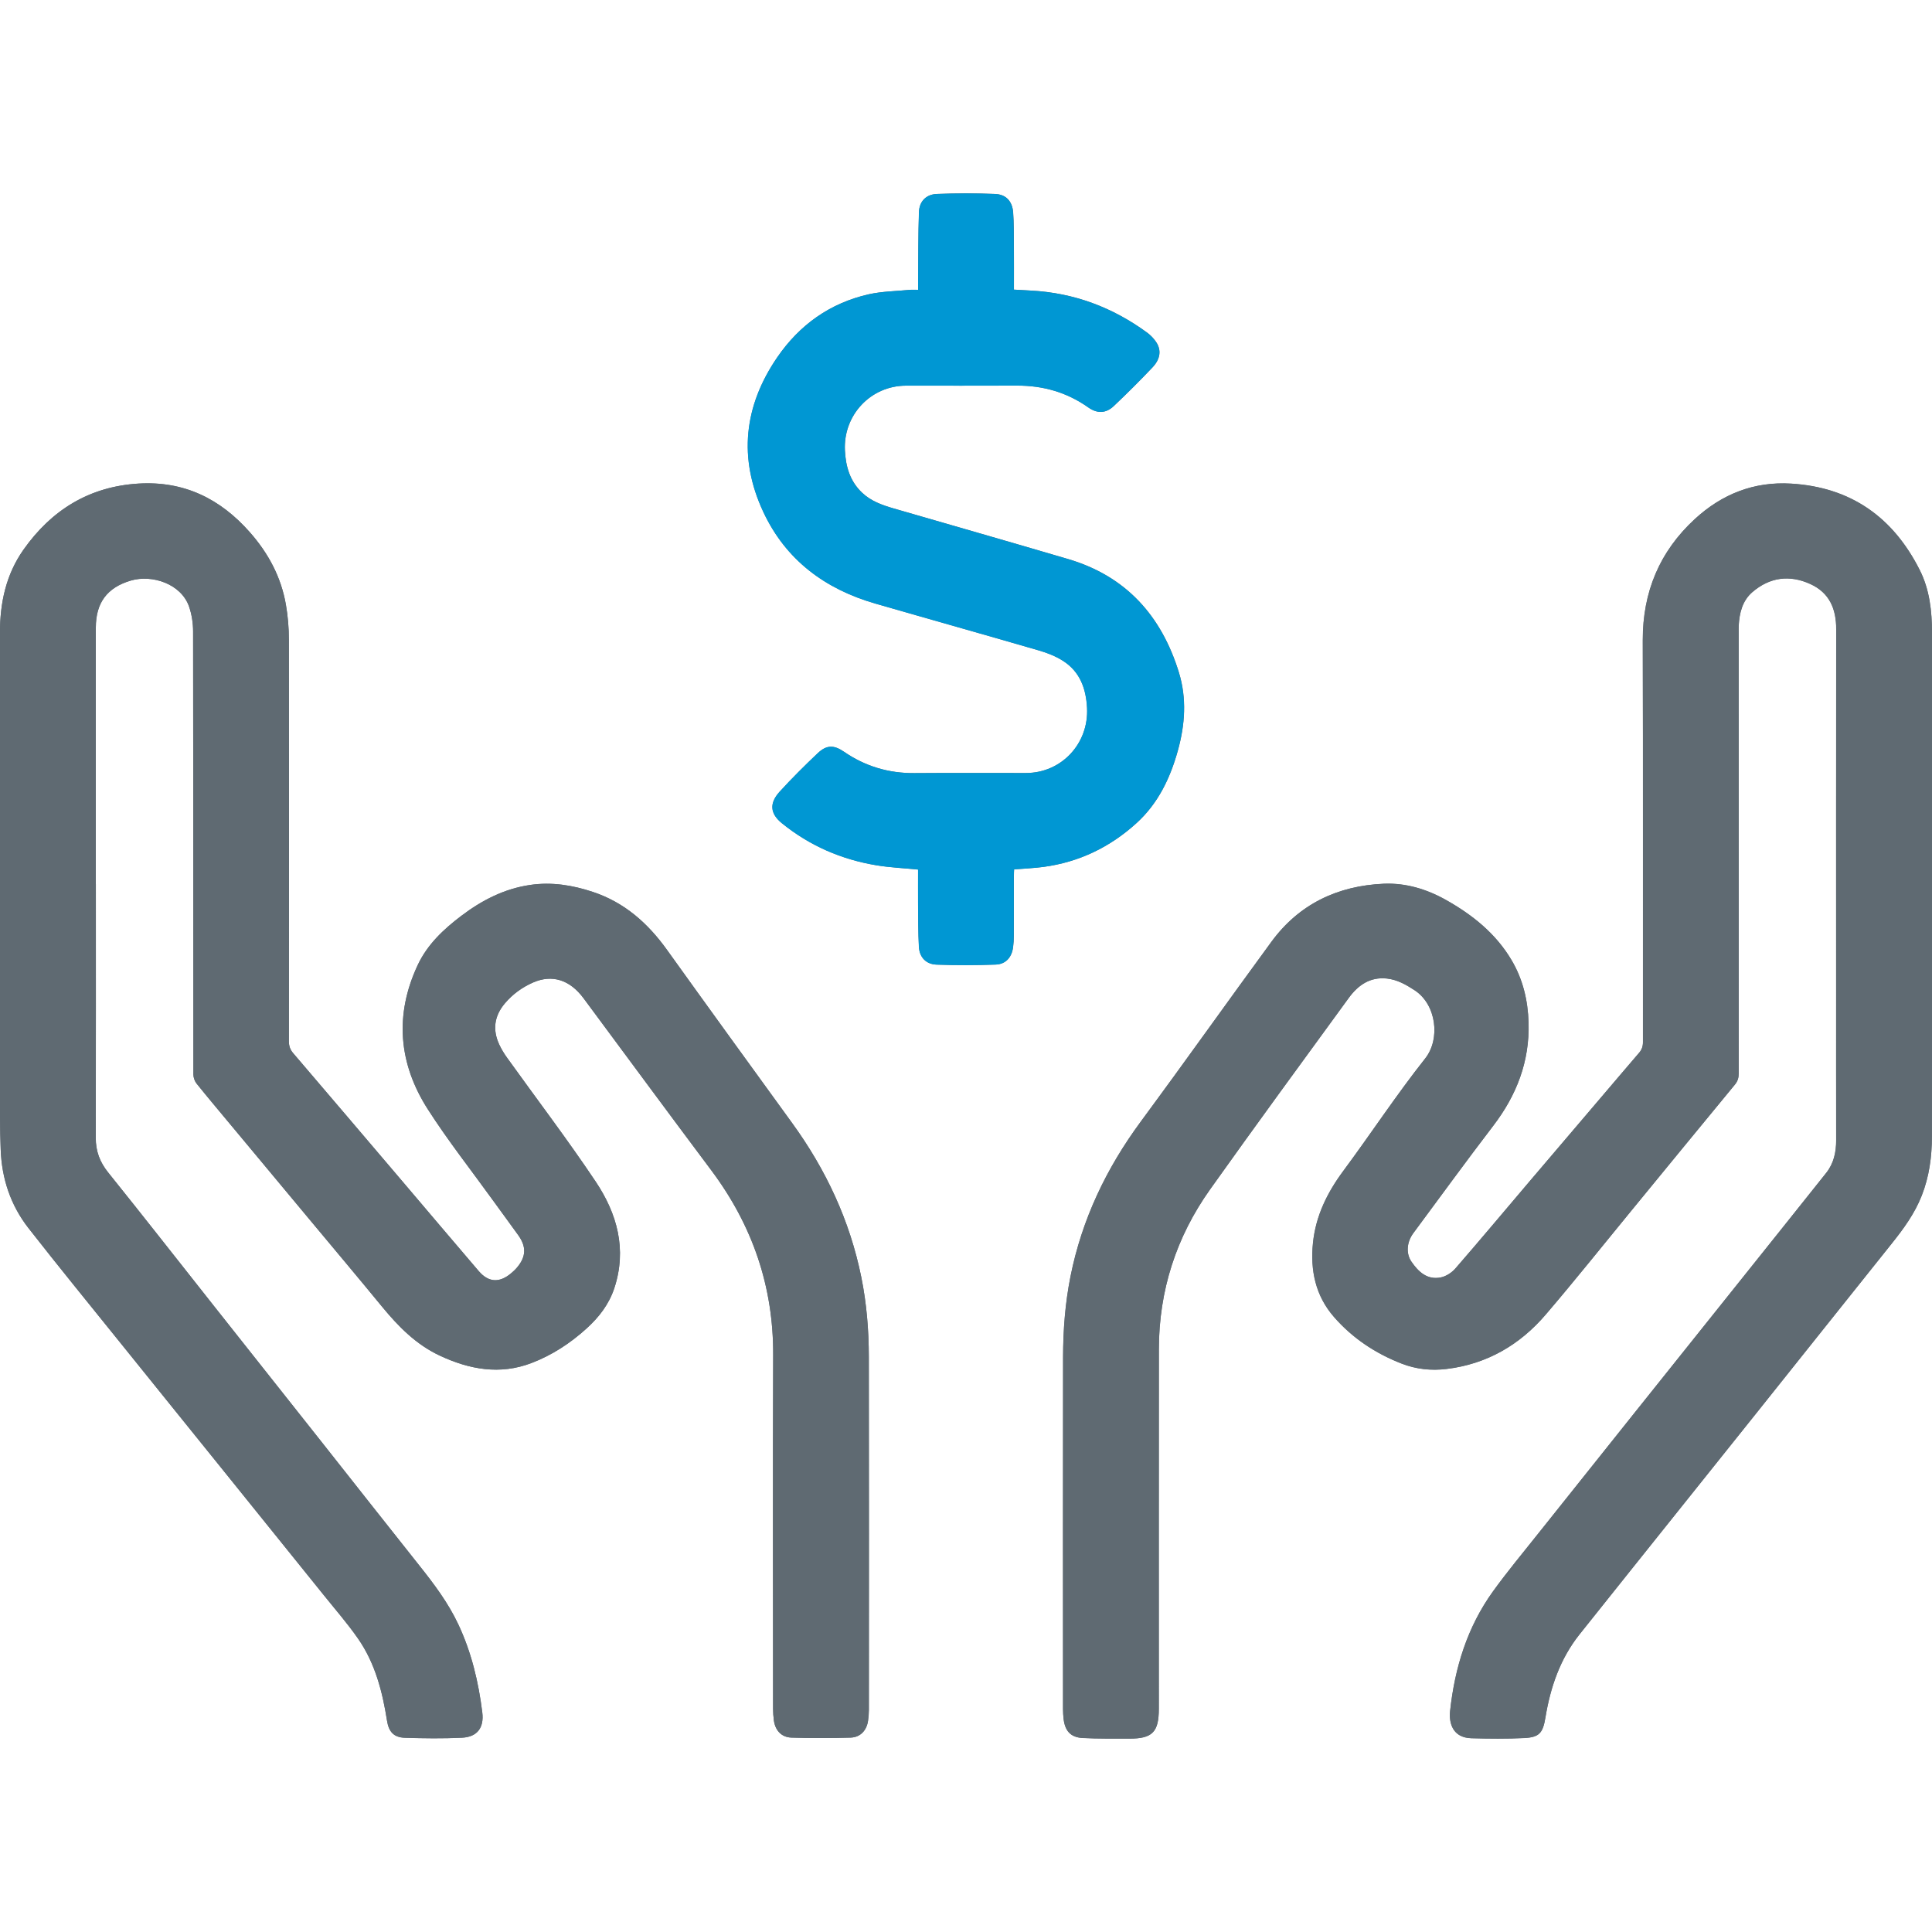
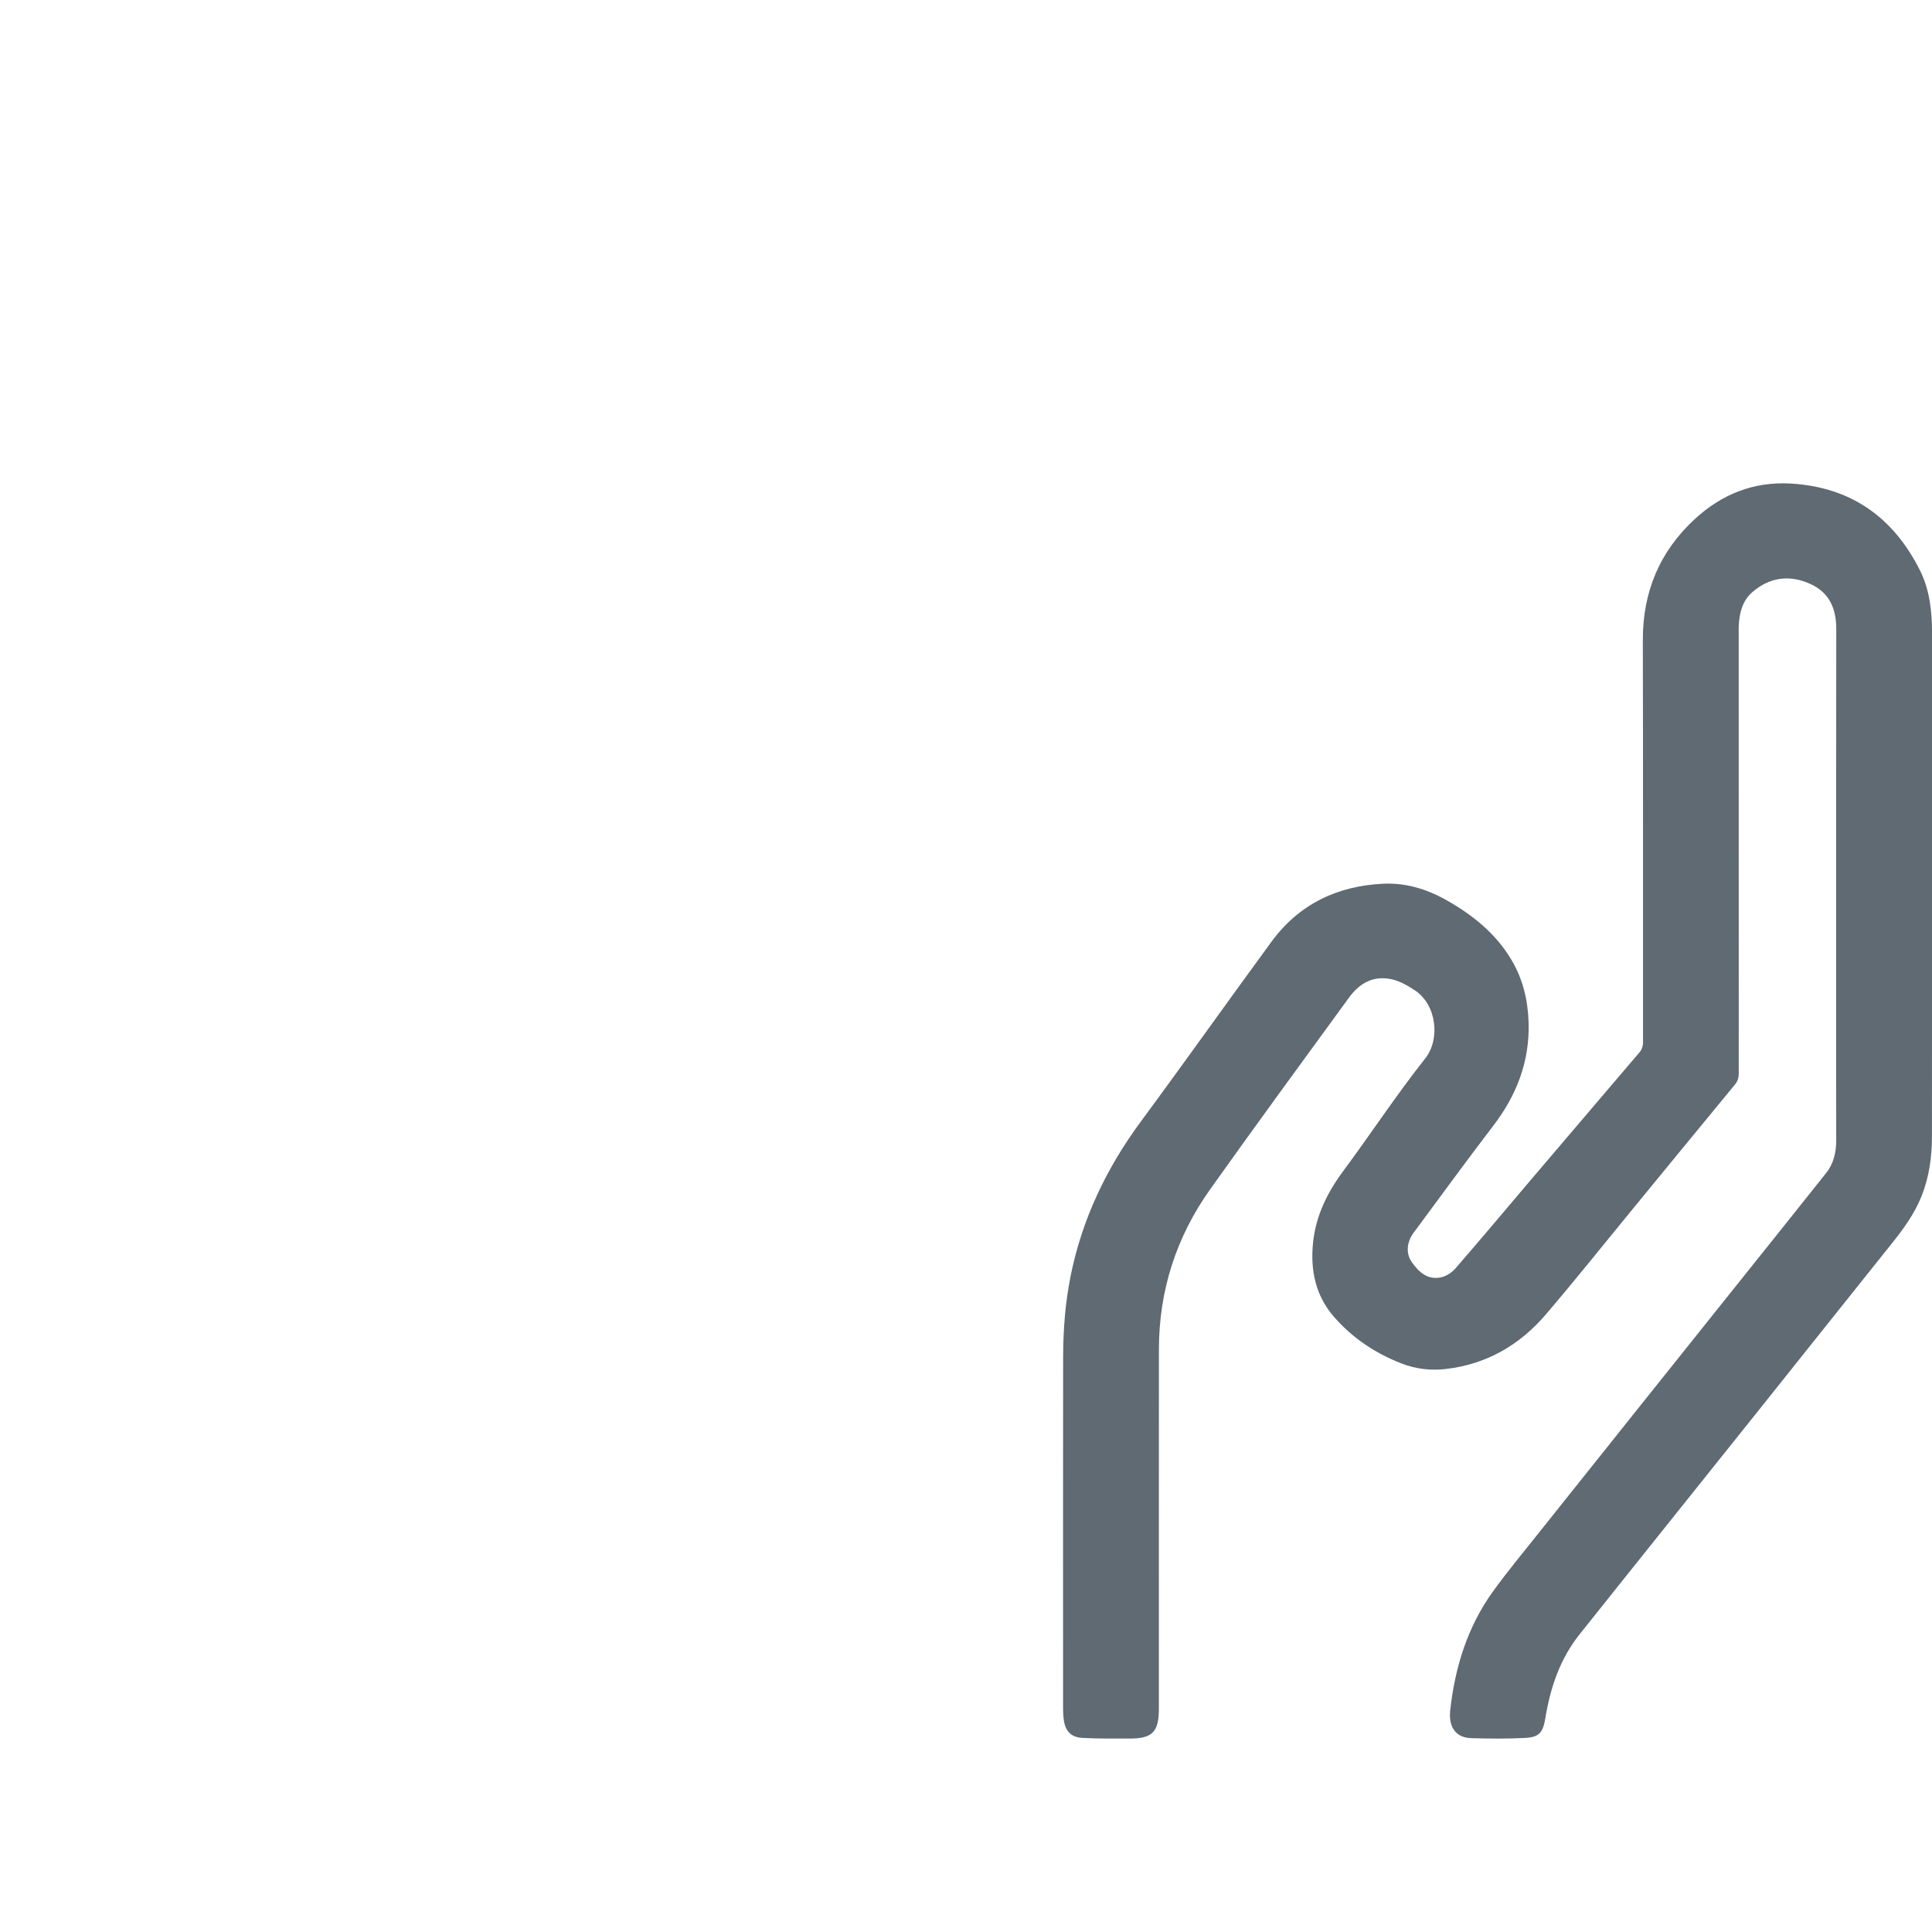
<svg xmlns="http://www.w3.org/2000/svg" id="Layer_1" version="1.1" viewBox="0 0 40 40">
  <defs>
    <style>
      .st0 {
        fill: #5f6a72;
      }

      .st1 {
        fill: #0097d3;
      }
    </style>
  </defs>
-   <path class="st0" d="M40,18.458c0-1.786.001-3.573-.001-5.359-.001-.448-.05-.891-.254-1.296-.55-1.092-1.424-1.714-2.661-1.789-.772-.047-1.435.217-1.996.734-.731.674-1.079,1.512-1.077,2.51.008,2.771.002,5.542.004,8.313 0.0.089-.022.159-.079.226-.244.282-.484.567-.726.851-.514.604-1.029,1.207-1.543,1.812-.511.601-1.017,1.207-1.535,1.803-.075.087-.194.164-.304.186-.28.056-.464-.117-.608-.328-.116-.17-.096-.406.041-.59.55-.742,1.093-1.489,1.654-2.222.485-.634.755-1.333.731-2.137-.013-.46-.117-.895-.353-1.294-.327-.552-.81-.937-1.36-1.246-.399-.224-.832-.353-1.286-.334-.954.042-1.752.42-2.325,1.202-.906,1.237-1.793,2.488-2.704,3.722-.715.969-1.22,2.026-1.456,3.209-.11.55-.152,1.108-.153,1.668-.003,2.43-.002,4.859-.001,7.289 0.0.067.004.135.012.202.029.249.147.381.394.394.321.017.643.012.964.013.479.002.613-.134.613-.618-0-2.481-.002-4.962.001-7.443.001-1.214.358-2.322,1.06-3.309.946-1.33,1.911-2.647,2.873-3.967.191-.261.44-.438.787-.4.215.023.396.126.574.242.454.295.54,1.011.219,1.415-.595.751-1.122,1.555-1.693,2.325-.334.45-.571.931-.629,1.491-.058.568.051,1.094.434,1.533.384.441.861.757,1.405.968.298.116.61.148.924.11.835-.1,1.518-.498,2.057-1.128.608-.711,1.192-1.443,1.785-2.166.709-.864,1.417-1.73,2.129-2.592.06-.073.08-.145.08-.236-.002-3.045-.001-6.09-.001-9.135,0-.044-.002-.087.001-.131.014-.265.077-.519.284-.697.358-.307.767-.363,1.198-.167.399.182.537.515.537.938-.004,2.553-.002,5.105-.002,7.658,0,.973-.001,1.945.001,2.918.001.249-.049.482-.207.68-.602.757-1.207,1.511-1.81,2.267-.705.882-1.411,1.765-2.116,2.647-.683.855-1.366,1.71-2.047,2.566-.311.391-.63.775-.923,1.18-.533.738-.793,1.582-.89,2.478-.027.251.053.554.441.565.365.01.731.014,1.095-.004.314-.015.386-.11.437-.423.103-.626.303-1.215.704-1.72.353-.444.707-.886,1.061-1.329.866-1.084,1.734-2.167,2.6-3.251.933-1.168,1.863-2.337,2.797-3.504.248-.31.482-.628.629-1.002.155-.394.211-.805.211-1.223.002-1.691.001-3.382.001-5.073ZM1.984,18.304c0-1.771-0-3.541 0-5.312 0-.512.234-.827.724-.972.441-.13,1.045.067,1.208.543.055.161.082.341.082.512.005,3.057.003,6.113.006,9.17 0.0.064.027.14.066.189.241.3.489.593.735.889.535.643,1.07,1.286,1.606,1.928.5.6,1.003,1.198,1.498,1.801.338.411.704.785,1.195,1.014.614.288,1.247.404,1.9.154.425-.163.802-.409,1.141-.716.259-.235.463-.501.573-.832.266-.805.059-1.545-.387-2.211-.584-.872-1.221-1.709-1.833-2.562-.06-.083-.114-.172-.158-.265-.147-.311-.109-.599.115-.863.16-.188.354-.328.578-.428.396-.175.764-.06,1.049.325.88,1.187,1.757,2.377,2.643,3.56.851,1.136,1.289,2.402,1.283,3.827-.009,2.441-.003,4.883-.002,7.324 0.0.079.005.159.016.237.027.208.156.352.364.359.408.013.817.012,1.225-0.0.202-.006.332-.149.361-.349.011-.074.017-.15.017-.225.001-2.437.003-4.875-.001-7.312-.001-.552-.046-1.101-.155-1.643-.237-1.173-.732-2.23-1.433-3.195-.866-1.193-1.731-2.386-2.59-3.584-.396-.553-.882-.984-1.536-1.201-.422-.14-.851-.21-1.299-.144-.538.079-1.0.318-1.426.641-.367.278-.701.592-.899,1.014-.485,1.032-.399,2.043.208,2.99.416.649.896,1.258,1.348,1.885.174.241.351.48.524.721.172.239.164.446-.026.67-.038.045-.082.086-.128.124-.24.198-.463.184-.665-.051-.536-.626-1.068-1.257-1.603-1.885-.745-.876-1.491-1.752-2.238-2.626-.062-.073-.089-.148-.089-.246.003-2.771.004-5.542-0-8.313-0-.241-.02-.485-.061-.722-.098-.573-.362-1.067-.746-1.503-.613-.696-1.365-1.066-2.306-1.009-1.023.062-1.803.548-2.384,1.372C.125,11.897-0,12.481,0,13.097c0,3.347-0,6.693.001,10.04 0.0.222.006.444.014.666.022.6.205,1.15.573,1.622.634.812,1.287,1.61,1.933,2.413.681.846,1.364,1.691,2.046,2.537.709.88,1.419,1.759,2.127,2.639.243.303.5.596.721.915.353.508.504,1.096.599,1.7.035.223.138.342.364.35.396.013.793.018,1.189-.001.315-.015.457-.209.419-.52-.078-.633-.224-1.247-.497-1.827-.209-.445-.501-.833-.805-1.215-.677-.85-1.347-1.704-2.021-2.556-.74-.936-1.482-1.871-2.222-2.806-.733-.926-1.461-1.857-2.201-2.778-.174-.216-.258-.443-.257-.718.004-1.751.002-3.501.002-5.252ZM19.008,6c-.07,0-.122-.004-.173.001-.284.028-.573.03-.849.092-.801.181-1.433.633-1.893,1.305-.691,1.008-.808,2.09-.288,3.201.464.993,1.276,1.596,2.319,1.897,1.131.326,2.265.644,3.395.973.169.049.34.117.488.211.351.223.478.57.5.973.039.74-.528,1.351-1.266,1.351-.77 0-1.54-.004-2.31.002-.533.004-1.016-.14-1.454-.441-.211-.145-.361-.145-.546.029-.271.256-.536.52-.787.795-.217.238-.203.454.047.656.572.463,1.229.749,1.954.869.28.046.566.059.864.089,0,.226-.002.455 0.0.684.003.305-0.0.611.017.916.012.217.148.36.365.368.408.015.817.014,1.225-.001.21-.008.334-.153.36-.362.01-.078.015-.158.015-.237.001-.417.001-.834.001-1.25 0-.042.004-.084.005-.122.212-.017.41-.025.607-.051.737-.099,1.378-.408,1.927-.907.446-.406.696-.927.855-1.498.15-.538.188-1.083.023-1.62-.361-1.173-1.095-1.995-2.295-2.349-1.202-.354-2.406-.699-3.609-1.047-.238-.069-.468-.15-.653-.324-.253-.238-.341-.54-.358-.877-.037-.732.533-1.342,1.265-1.342.766-.001,1.532.003,2.298-.001.54-.002,1.032.138,1.475.451.185.13.365.127.529-.028.274-.259.541-.526.8-.799.168-.177.188-.363.073-.531-.049-.071-.112-.137-.181-.188-.715-.524-1.512-.824-2.401-.872-.117-.006-.234-.013-.359-.02,0-.321.002-.626-.001-.931-.002-.222.001-.445-.015-.666-.017-.232-.147-.375-.377-.384-.4-.015-.801-.015-1.201 0-.223.008-.364.153-.372.375-.017.472-.013.944-.017,1.416-.001.059-0.0.117-0.0.193Z" />
  <path class="st0" d="M40,18.458c0,1.691.001,3.382-.001,5.073-.001.419-.056.829-.211,1.223-.147.374-.38.692-.629,1.002-.934,1.167-1.864,2.336-2.797,3.504-.866,1.084-1.733,2.167-2.6,3.251-.354.443-.708.885-1.061,1.329-.401.505-.601,1.094-.704,1.72-.052.314-.124.408-.437.423-.364.018-.73.014-1.095.004-.388-.01-.468-.313-.441-.565.097-.896.357-1.74.89-2.478.292-.404.612-.789.923-1.18.681-.856,1.364-1.711,2.047-2.566.705-.883,1.411-1.765,2.116-2.647.604-.755,1.208-1.51,1.81-2.267.157-.198.207-.431.207-.68-.002-.973-.001-1.945-.001-2.918,0-2.553-.002-5.105.002-7.658.001-.422-.137-.756-.537-.938-.431-.196-.84-.14-1.198.167-.207.177-.271.431-.284.697-.002.044-.001.087-.001.131-0,3.045-0,6.09.001,9.135 0.0.091-.019.163-.08.236-.712.862-1.42,1.728-2.129,2.592-.594.723-1.177,1.455-1.785,2.166-.539.631-1.222,1.028-2.057,1.128-.315.038-.626.005-.924-.11-.545-.211-1.021-.527-1.405-.968-.383-.44-.492-.966-.434-1.533.057-.56.295-1.042.629-1.491.571-.77,1.098-1.574,1.693-2.325.32-.404.235-1.12-.219-1.415-.178-.116-.359-.219-.574-.242-.348-.037-.597.139-.787.4-.962,1.319-1.927,2.636-2.873,3.967-.701.986-1.059,2.094-1.06,3.309-.002,2.481-.001,4.962-.001,7.443 0.0.483-.133.619-.613.618-.321-.001-.643.004-.964-.013-.247-.013-.365-.145-.394-.394-.008-.067-.012-.134-.012-.202-.001-2.43-.002-4.859.001-7.289.001-.56.043-1.117.153-1.668.236-1.183.741-2.24,1.456-3.209.911-1.233,1.797-2.485,2.704-3.722.573-.782,1.371-1.16,2.325-1.202.454-.02.887.11,1.286.334.55.309,1.033.694,1.36,1.246.236.398.339.834.353,1.294.024.804-.246,1.503-.731,2.137-.561.733-1.104,1.48-1.654,2.222-.137.185-.157.42-.041.59.145.212.328.385.608.328.11-.022.229-.1.304-.186.517-.596,1.024-1.201,1.535-1.803.514-.604,1.028-1.208,1.543-1.812.242-.284.483-.568.726-.851.058-.067.08-.137.079-.226-.002-2.771.003-5.542-.004-8.313-.003-.998.346-1.837,1.077-2.51.561-.517,1.224-.781,1.996-.734,1.237.075,2.11.697,2.661,1.789.204.405.253.849.254,1.296.002,1.786.001,3.573.001,5.359Z" />
-   <path class="st0" d="M1.984,18.304c-0,1.751.002,3.501-.002,5.252-.001.275.083.501.257.718.74.921,1.468,1.851,2.201,2.778.74.936,1.482,1.871,2.222,2.806.674.852,1.345,1.706,2.021,2.556.304.382.596.77.805,1.215.273.581.419,1.195.497,1.827.038.311-.104.505-.419.52-.395.019-.793.014-1.189.001-.226-.007-.329-.126-.364-.35-.095-.603-.246-1.191-.599-1.7-.221-.318-.478-.612-.721-.915-.708-.88-1.418-1.76-2.127-2.639-.682-.846-1.365-1.69-2.046-2.537-.646-.803-1.299-1.601-1.933-2.413-.368-.472-.551-1.022-.573-1.622-.008-.222-.014-.444-.014-.666-.001-3.347-0-6.693-.001-10.04-0-.616.125-1.2.485-1.711.581-.824,1.362-1.31,2.384-1.372.942-.057,1.693.313,2.306,1.009.384.436.648.93.746,1.503.041.237.061.481.061.722.004,2.771.003,5.542 0,8.313-0.0.098.026.173.089.246.747.874,1.493,1.75,2.238,2.626.534.628,1.066,1.259,1.603,1.885.202.236.425.249.665.051.046-.038.09-.079.128-.124.189-.224.197-.431.026-.67-.173-.241-.35-.48-.524-.721-.452-.627-.932-1.235-1.348-1.885-.607-.947-.693-1.959-.208-2.99.198-.422.532-.736.899-1.014.426-.323.888-.562,1.426-.641.447-.066.877.004,1.299.144.655.217,1.14.648,1.536,1.201.859,1.198,1.724,2.391,2.59,3.584.701.966,1.196,2.022,1.433,3.195.11.543.154,1.092.155,1.643.004,2.437.002,4.875.001,7.312-0.0.075-.006.151-.017.225-.028.2-.159.343-.361.349-.408.012-.817.013-1.225 0-.208-.006-.337-.15-.364-.359-.01-.078-.016-.158-.016-.237-.001-2.441-.007-4.883.002-7.324.006-1.425-.433-2.692-1.283-3.827-.886-1.183-1.763-2.373-2.643-3.56-.285-.384-.652-.5-1.049-.325-.225.099-.418.24-.578.428-.224.263-.262.552-.115.863.044.093.098.181.158.265.612.853,1.249,1.69,1.833,2.562.446.666.654,1.406.387,2.211-.11.331-.314.597-.573.832-.339.308-.716.554-1.141.716-.654.25-1.286.134-1.9-.154-.49-.23-.857-.603-1.195-1.014-.495-.604-.999-1.201-1.498-1.801-.535-.643-1.071-1.286-1.606-1.928-.246-.296-.494-.589-.735-.889-.04-.05-.066-.125-.066-.189-.003-3.057-.001-6.113-.006-9.17-0-.171-.027-.35-.082-.512-.163-.477-.768-.673-1.208-.543-.491.144-.724.46-.724.972-0,1.771-0,3.541-0,5.312Z" />
-   <path class="st1" d="M19.008,6c0-.076-0-.135 0-.193.004-.472.001-.944.017-1.416.008-.222.149-.366.372-.375.4-.015.801-.016,1.201-0.0.231.009.36.151.377.384.016.221.014.444.015.666.002.305.001.61.001.931.125.007.242.013.359.02.888.048,1.686.348,2.401.872.069.051.132.117.181.188.115.167.095.354-.073.531-.259.274-.527.54-.8.799-.164.156-.345.159-.529.028-.443-.313-.935-.453-1.475-.451-.766.004-1.532 0-2.298.001-.732.001-1.302.611-1.265,1.342.017.337.105.639.358.877.185.174.416.255.653.324,1.203.348,2.408.693,3.609,1.047,1.201.354,1.935,1.176,2.295,2.349.165.537.127,1.082-.023,1.62-.159.571-.408,1.092-.855,1.498-.549.499-1.19.808-1.927.907-.196.026-.395.034-.607.051-.002.038-.005.08-.005.122-0.0.417.001.834-.001,1.25-0.0.079-.005.159-.015.237-.026.209-.15.355-.36.362-.408.015-.817.016-1.225.001-.217-.008-.353-.151-.365-.368-.017-.305-.014-.611-.017-.916-.002-.229-0-.458-0-.684-.298-.03-.584-.042-.864-.089-.725-.12-1.382-.406-1.954-.869-.25-.202-.264-.418-.047-.656.251-.275.516-.539.787-.795.184-.175.334-.174.546-.029.439.301.922.445,1.454.441.77-.006,1.54-.001,2.31-.002.739-0,1.306-.611,1.266-1.351-.021-.403-.149-.75-.5-.973-.148-.094-.319-.161-.488-.211-1.13-.329-2.264-.646-3.395-.973-1.043-.301-1.855-.904-2.319-1.897-.52-1.111-.403-2.194.288-3.201.461-.672,1.092-1.124,1.893-1.305.276-.062.566-.065.849-.092.051-.005.102-.001.173-.001Z" />
</svg>